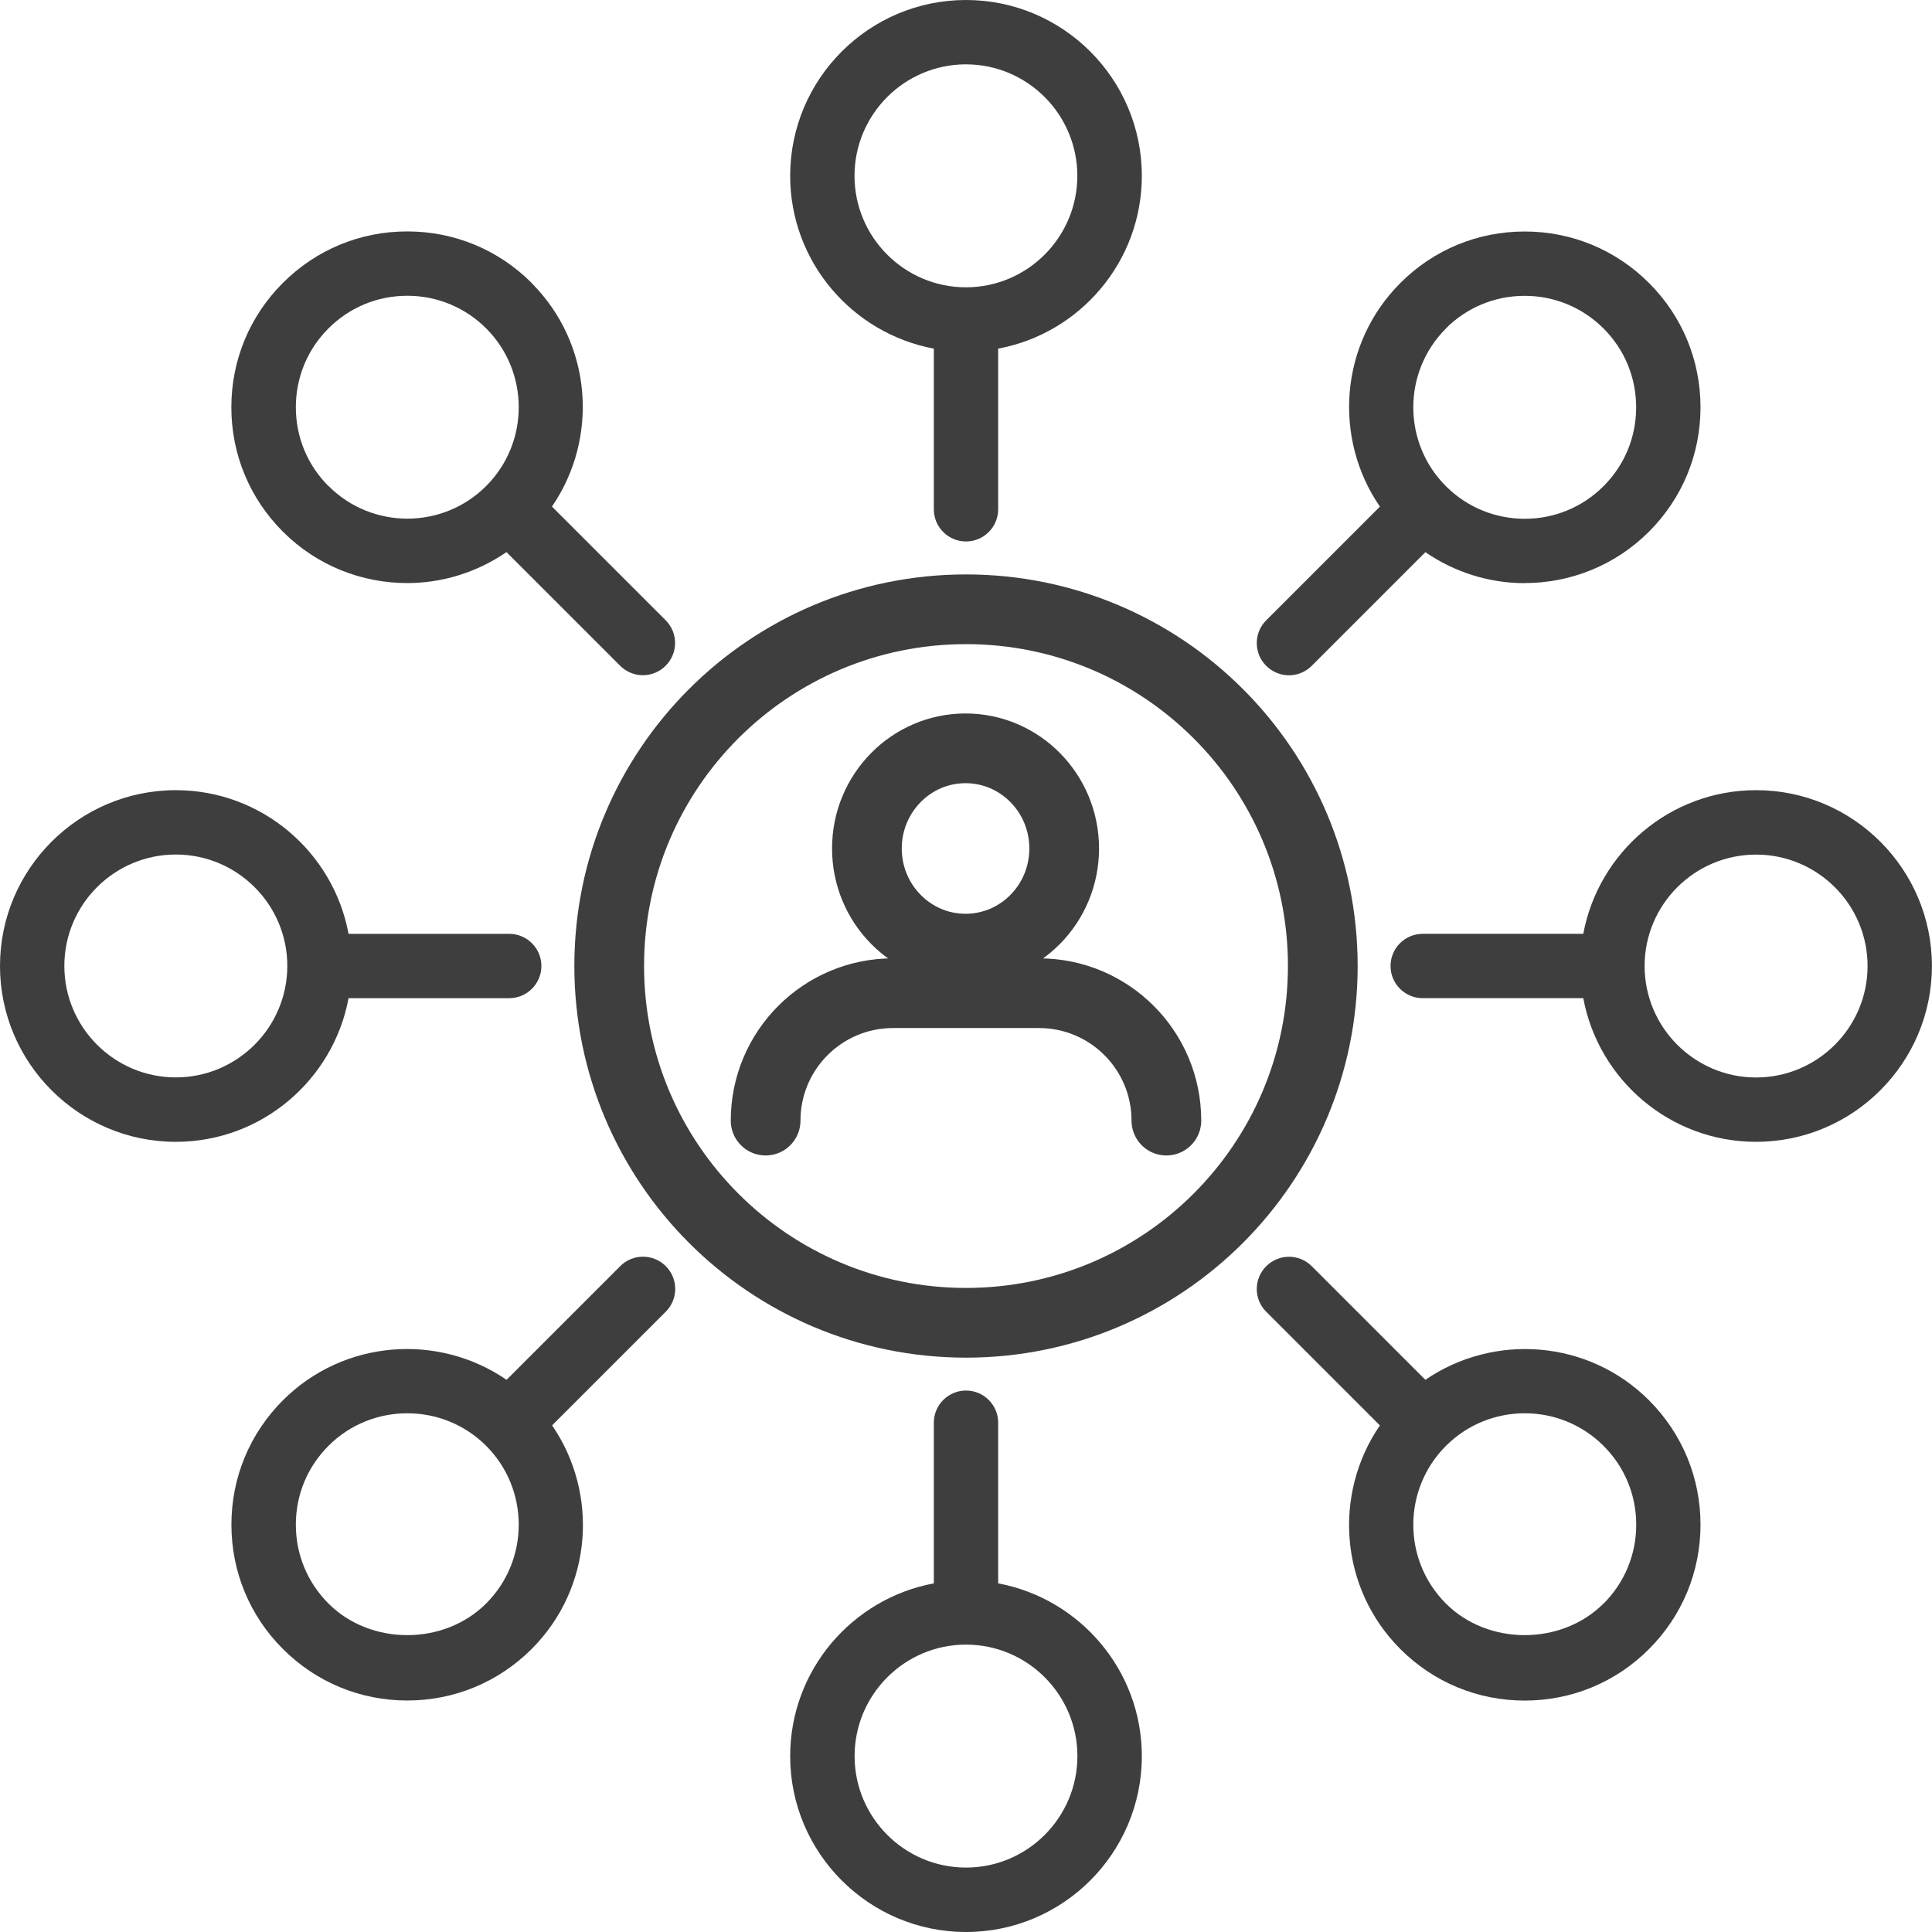
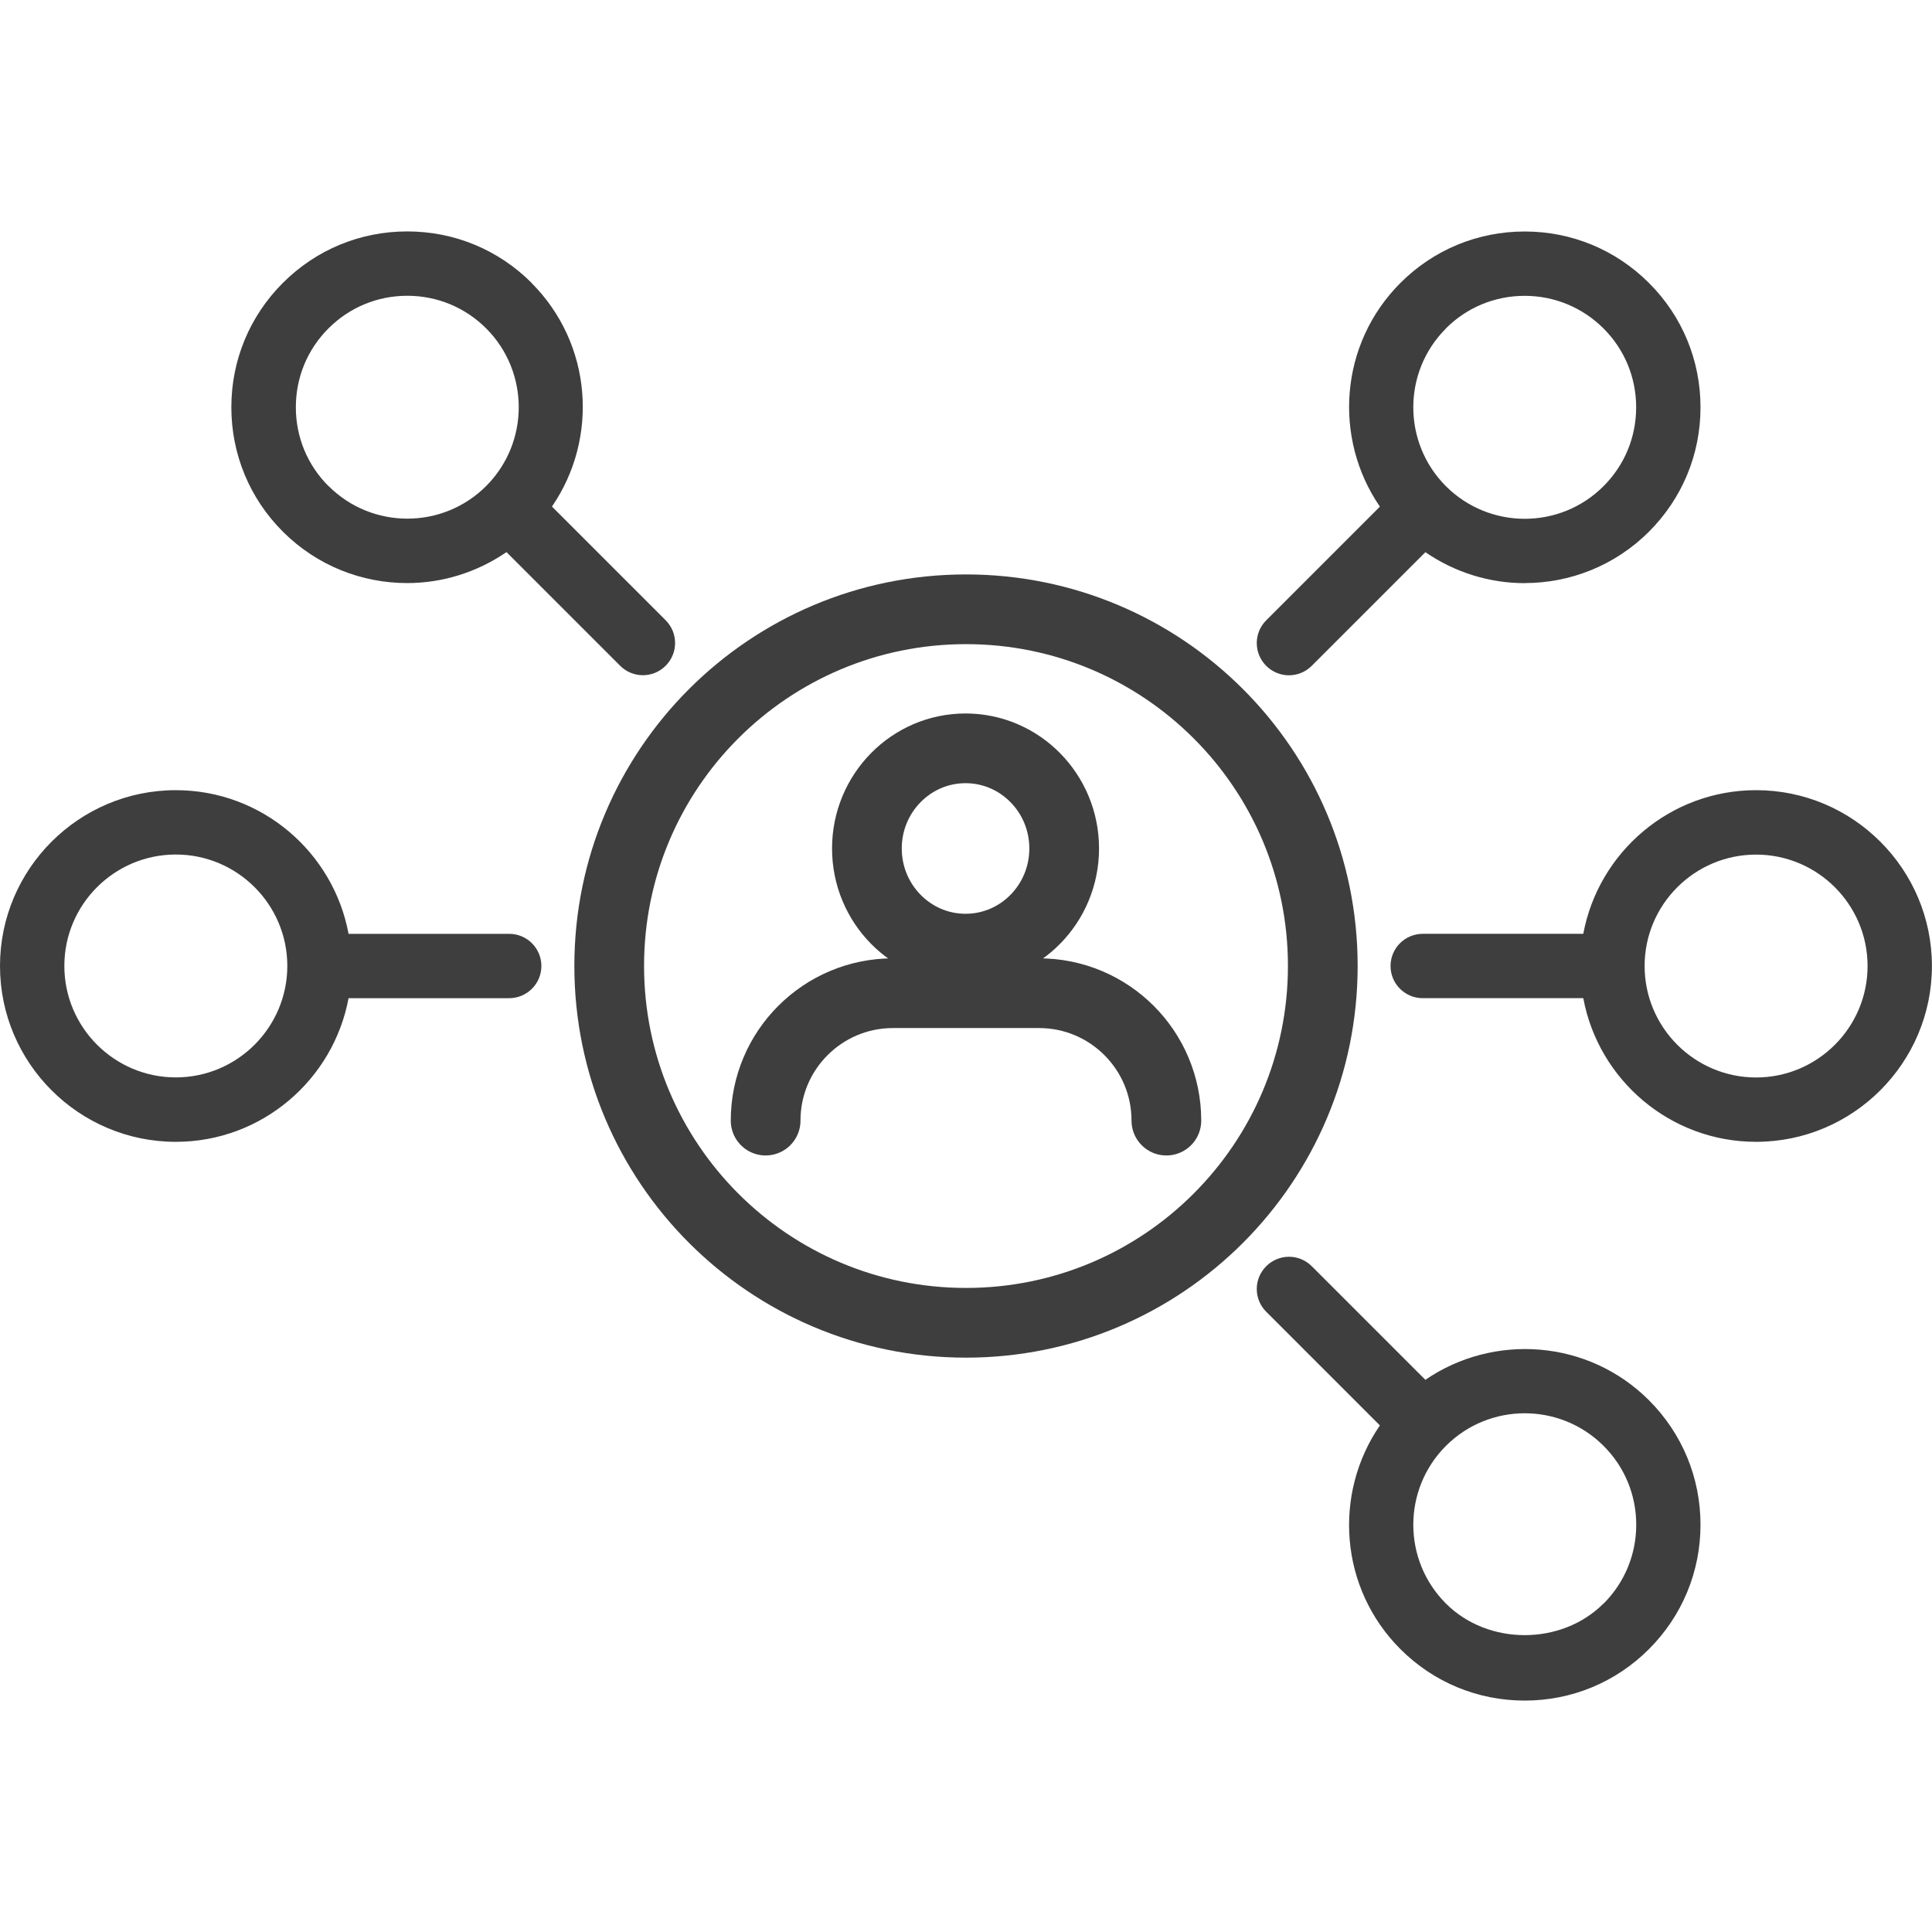
<svg xmlns="http://www.w3.org/2000/svg" id="Livello_1" data-name="Livello 1" viewBox="0 0 255.8 255.8">
  <defs>
    <clipPath id="clippath">
      <rect width="255.8" height="255.8" style="fill: none;" />
    </clipPath>
    <clipPath id="clippath-1">
      <rect width="255.8" height="255.8" style="fill: none;" />
    </clipPath>
  </defs>
  <g style="clip-path: url(#clippath);">
    <g style="clip-path: url(#clippath-1);">
-       <path d="M113.14,23.28c0-8.14,6.62-14.76,14.75-14.76s14.75,6.62,14.75,14.76-6.62,14.76-14.75,14.76-14.75-6.62-14.75-14.76M127.9,71.69c2.35,0,4.26-1.91,4.26-4.26v-21.27c10.81-2.01,19.02-11.49,19.02-22.88C151.18,10.44,140.74,0,127.9,0s-23.28,10.44-23.28,23.28c0,11.38,8.22,20.86,19.02,22.88v21.27c0,2.35,1.91,4.26,4.26,4.26" style="fill: #3f3e3e;" />
-       <path d="M142.65,232.51c0,8.14-6.62,14.76-14.75,14.76s-14.75-6.62-14.75-14.76,6.62-14.76,14.75-14.76,14.75,6.62,14.75,14.76M127.9,184.11c-2.35,0-4.26,1.91-4.26,4.26v21.27c-10.81,2.01-19.02,11.49-19.02,22.88,0,12.84,10.44,23.28,23.28,23.28s23.28-10.44,23.28-23.28c0-11.38-8.22-20.86-19.02-22.88v-21.27c0-2.35-1.91-4.26-4.26-4.26" style="fill: #3f3e3e;" />
      <path d="M232.51,142.66c-8.14,0-14.76-6.62-14.76-14.76s6.62-14.75,14.76-14.75,14.76,6.62,14.76,14.75-6.62,14.76-14.76,14.76M232.51,104.62c-11.38,0-20.87,8.21-22.88,19.02h-21.26c-2.35,0-4.26,1.91-4.26,4.26s1.91,4.26,4.26,4.26h21.26c2.01,10.81,11.49,19.02,22.88,19.02,12.84,0,23.28-10.45,23.28-23.28s-10.44-23.28-23.28-23.28" style="fill: #3f3e3e;" />
      <path d="M23.28,113.14c8.14,0,14.76,6.62,14.76,14.75s-6.62,14.76-14.76,14.76-14.76-6.62-14.76-14.76,6.62-14.75,14.76-14.75M23.28,151.18c11.38,0,20.86-8.22,22.87-19.02h21.27c2.35,0,4.26-1.91,4.26-4.26s-1.91-4.26-4.26-4.26h-21.27c-2.01-10.81-11.49-19.02-22.87-19.02C10.44,104.62,0,115.06,0,127.9s10.44,23.28,23.28,23.28" style="fill: #3f3e3e;" />
      <path d="M191.43,43.49c2.79-2.79,6.49-4.32,10.44-4.32s7.65,1.54,10.44,4.32c2.79,2.79,4.32,6.49,4.32,10.44s-1.53,7.65-4.32,10.44c-5.75,5.76-15.11,5.76-20.87,0-5.75-5.75-5.76-15.12,0-20.87M201.87,77.2c5.96,0,11.92-2.27,16.46-6.81,4.4-4.4,6.82-10.24,6.82-16.46s-2.42-12.07-6.82-16.46c-4.4-4.4-10.24-6.82-16.46-6.82s-12.07,2.42-16.46,6.82c-8.04,8.04-8.93,20.54-2.71,29.61l-15.05,15.05c-1.67,1.67-1.67,4.36,0,6.03.83.83,1.92,1.25,3.01,1.25s2.18-.42,3.01-1.25l15.05-15.05c3.95,2.71,8.54,4.1,13.14,4.1h0Z" style="fill: #3f3e3e;" />
-       <path d="M64.36,212.31c-5.58,5.58-15.3,5.58-20.87,0-2.79-2.79-4.32-6.49-4.32-10.44s1.53-7.65,4.32-10.44c2.88-2.88,6.65-4.31,10.44-4.31s7.56,1.44,10.44,4.31c5.75,5.76,5.75,15.12,0,20.87M88.15,167.64c-1.67-1.67-4.36-1.67-6.03,0l-15.05,15.05c-9.06-6.22-21.56-5.33-29.61,2.71-4.4,4.4-6.82,10.24-6.82,16.47s2.42,12.07,6.82,16.46c4.4,4.4,10.24,6.82,16.46,6.82s12.06-2.42,16.47-6.82c8.05-8.04,8.93-20.54,2.71-29.61l15.05-15.05c1.67-1.67,1.67-4.36,0-6.03" style="fill: #3f3e3e;" />
      <path d="M212.31,212.31c-5.58,5.58-15.3,5.58-20.87,0-5.76-5.76-5.75-15.11,0-20.87,2.88-2.88,6.66-4.32,10.44-4.32s7.56,1.44,10.44,4.32c2.79,2.79,4.32,6.49,4.32,10.44s-1.54,7.65-4.32,10.44M188.73,182.7l-15.05-15.05c-1.67-1.67-4.36-1.67-6.03,0s-1.67,4.36,0,6.03l15.05,15.05c-6.22,9.06-5.34,21.56,2.71,29.61,4.4,4.4,10.24,6.82,16.46,6.82s12.07-2.42,16.46-6.82c4.4-4.4,6.82-10.25,6.82-16.47s-2.42-12.06-6.82-16.47c-8.04-8.04-20.54-8.92-29.61-2.71" style="fill: #3f3e3e;" />
      <path d="M43.49,64.36c-2.79-2.79-4.32-6.49-4.32-10.44s1.53-7.65,4.32-10.44c2.79-2.79,6.49-4.32,10.44-4.32s7.65,1.54,10.44,4.32c5.75,5.76,5.75,15.11,0,20.87-5.76,5.76-15.12,5.76-20.87,0M70.39,37.46c-4.4-4.4-10.24-6.82-16.47-6.82s-12.07,2.42-16.47,6.82c-4.4,4.4-6.82,10.24-6.82,16.46s2.42,12.07,6.82,16.47c4.54,4.54,10.5,6.81,16.46,6.81,4.61,0,9.2-1.39,13.15-4.1l15.05,15.05c.83.83,1.92,1.25,3.01,1.25s2.18-.42,3.01-1.25c1.67-1.67,1.67-4.36,0-6.03l-15.05-15.05c6.22-9.06,5.34-21.56-2.71-29.61" style="fill: #3f3e3e;" />
      <path d="M101.37,148.37c0-9.32,7.55-16.87,16.87-16.87h19.32c9.32,0,16.87,7.55,16.87,16.87M140.9,112.34c0,7.33-5.85,13.26-13.06,13.26s-13.06-5.94-13.06-13.26,5.85-13.26,13.06-13.26,13.06,5.94,13.06,13.26Z" style="fill: none; stroke: #3f3e3e; stroke-linecap: round; stroke-linejoin: round; stroke-width: 9.23px;" />
      <path d="M127.9,175.14c26.09,0,47.24-21.16,47.24-47.25s-21.15-47.22-47.24-47.22-47.24,21.12-47.24,47.22,21.15,47.25,47.24,47.25Z" style="fill: none; stroke: #3f3e3e; stroke-linecap: round; stroke-linejoin: round; stroke-width: 9.23px;" />
    </g>
  </g>
</svg>